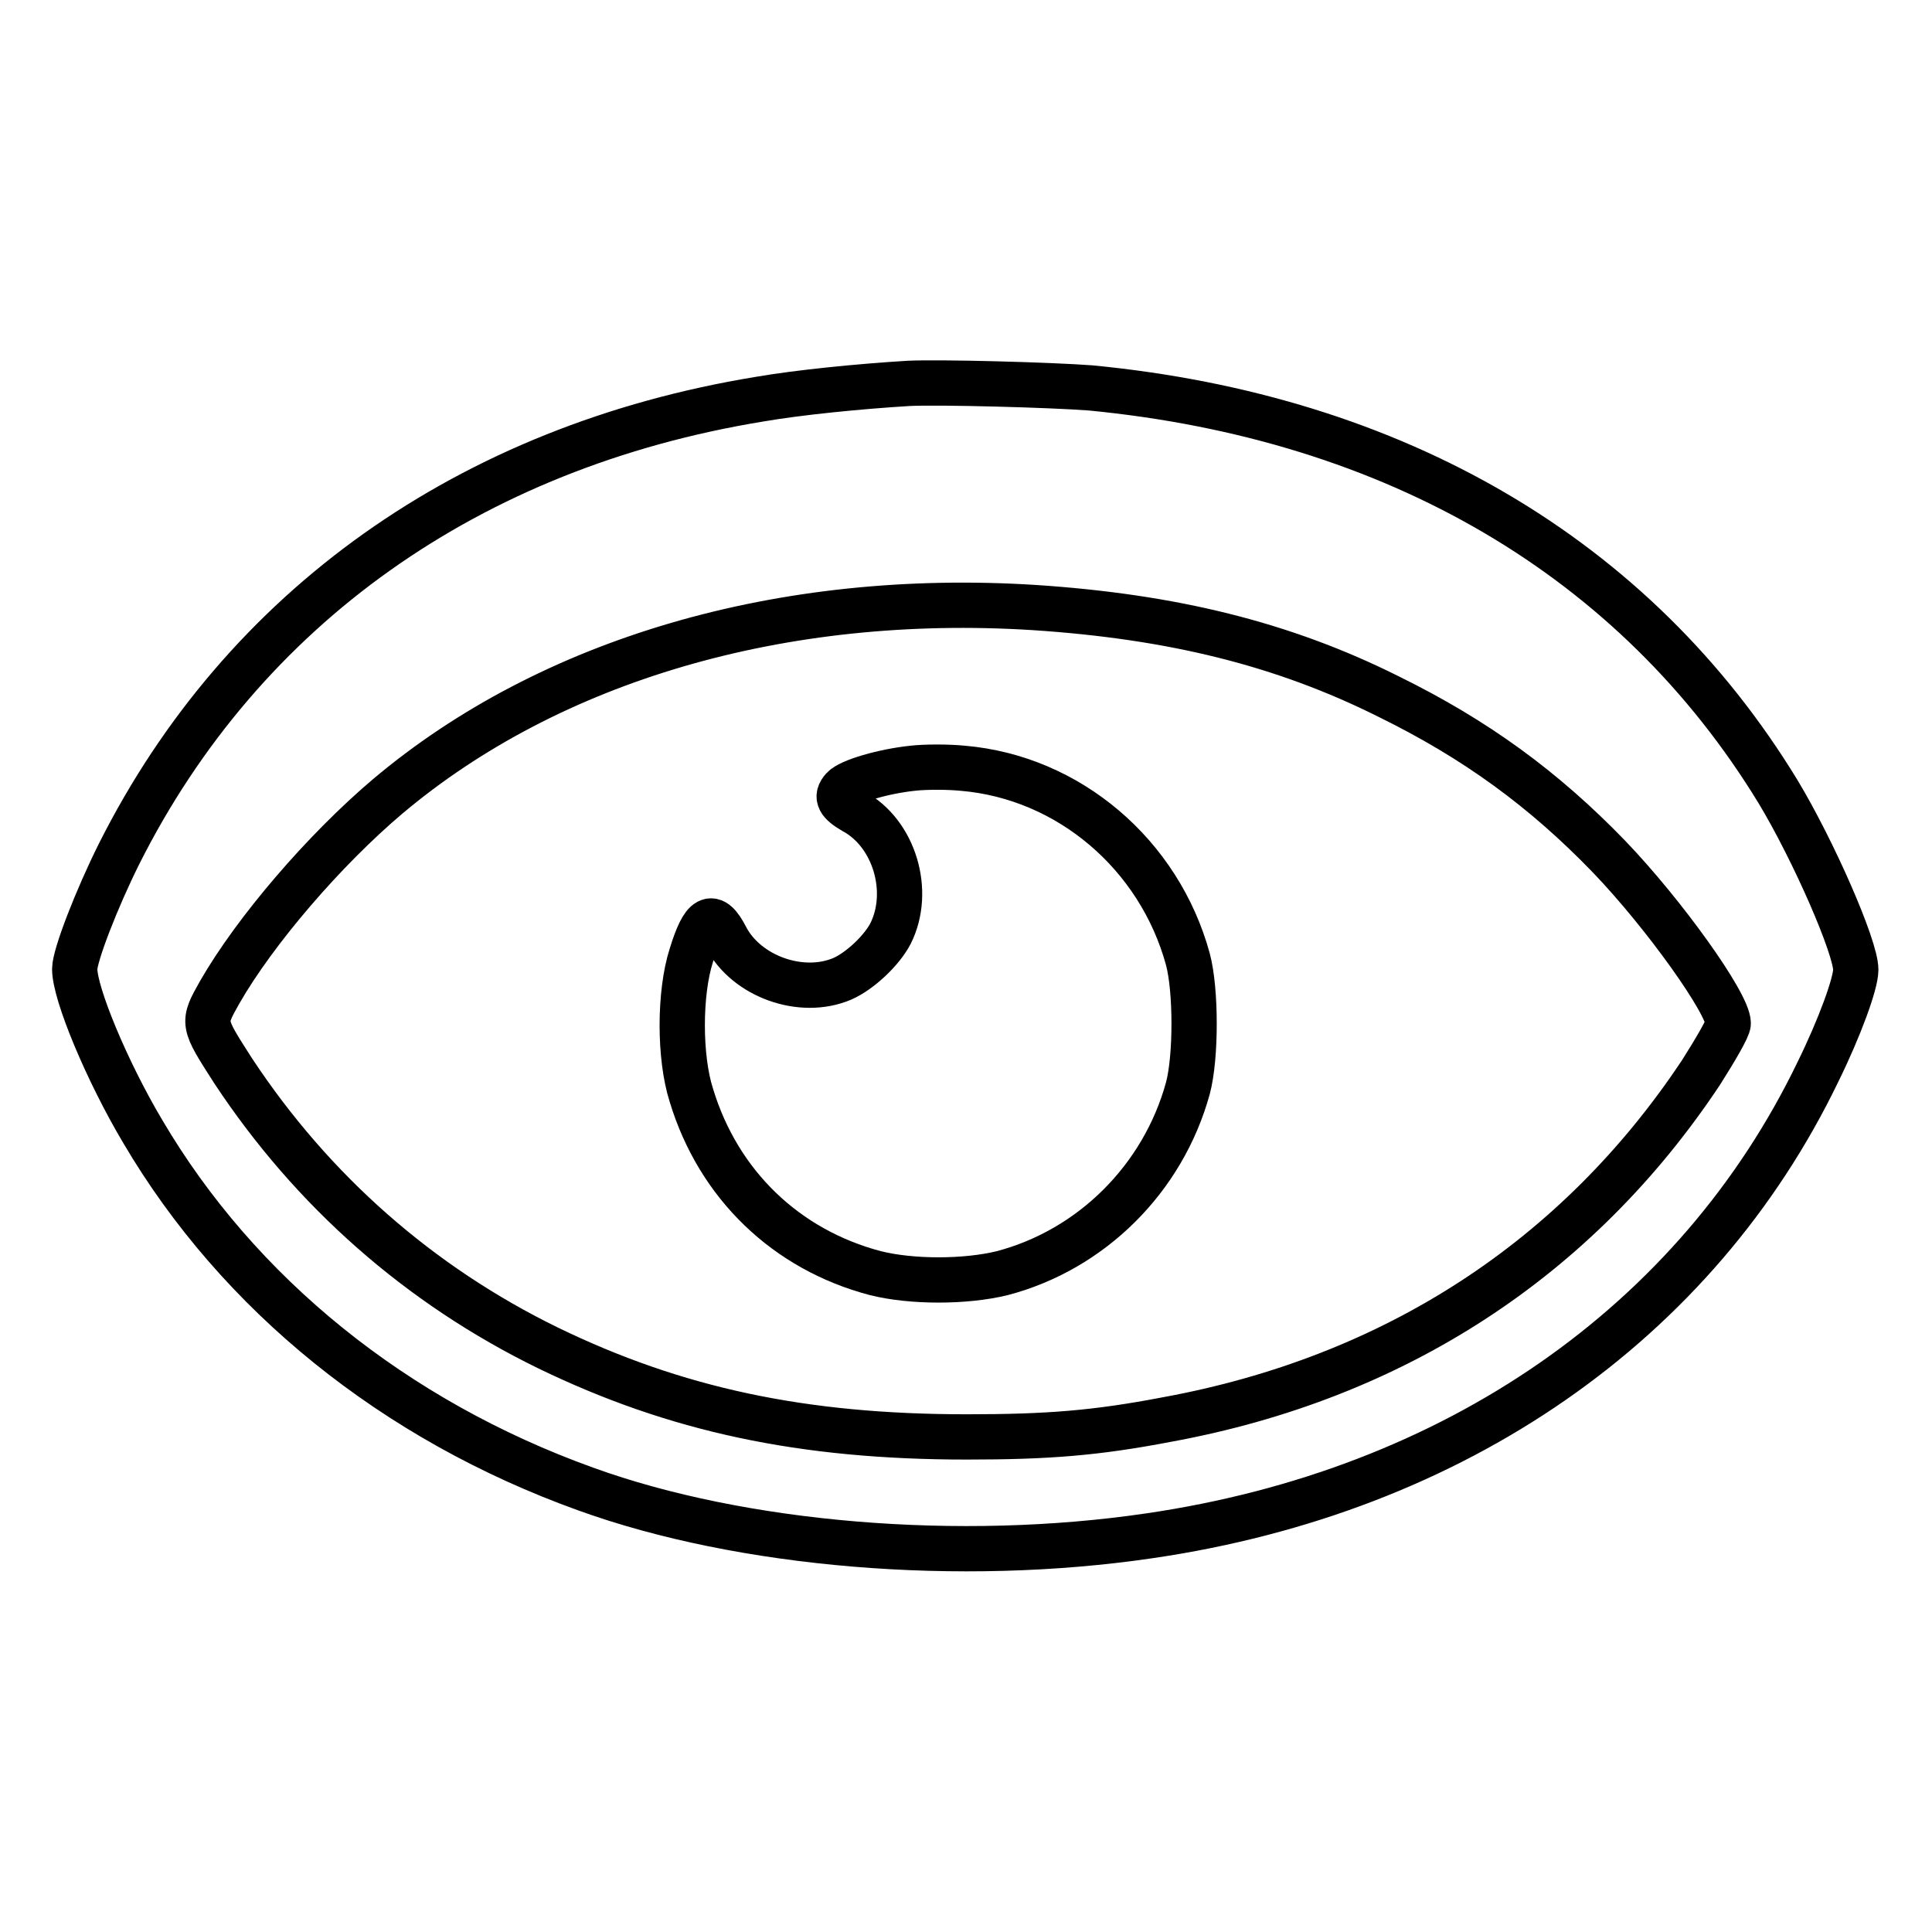
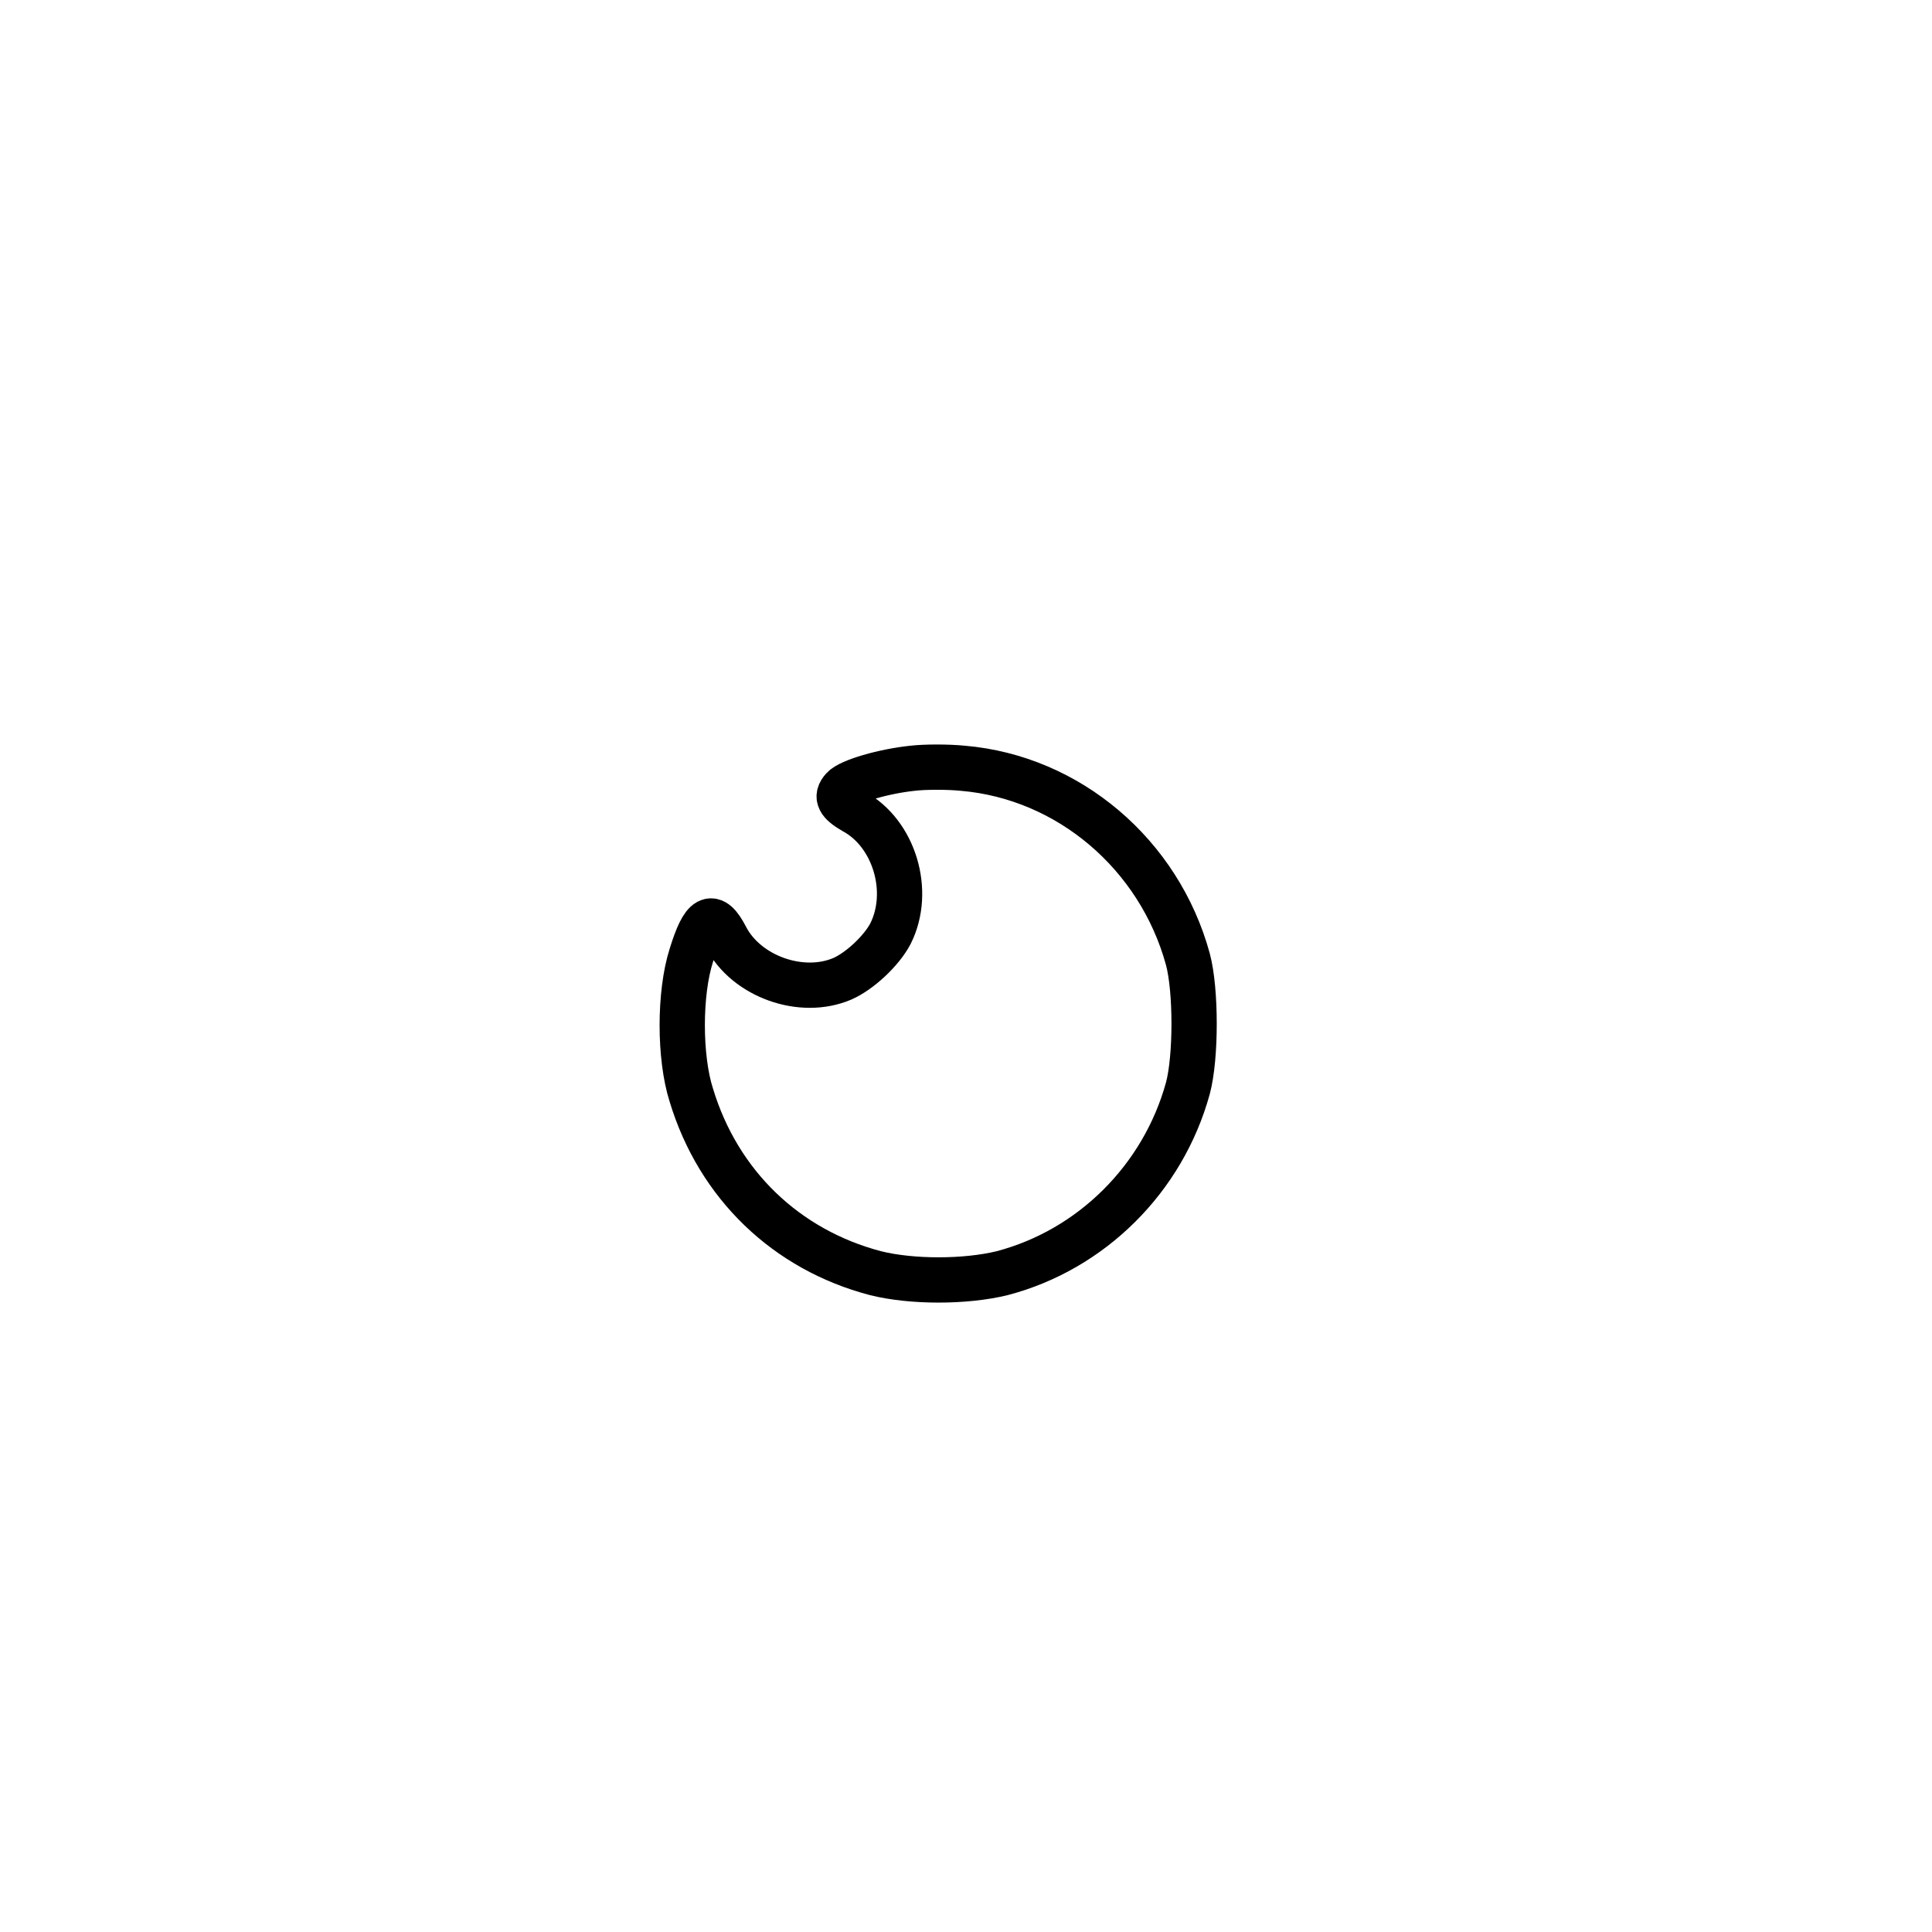
<svg xmlns="http://www.w3.org/2000/svg" version="1.1" x="0px" y="0px" viewBox="0 0 256 256" enable-background="new 0 0 256 256" xml:space="preserve">
  <g>
    <g>
      <g>
-         <path stroke-width="6" fill-opacity="0" stroke="#000000" d="M120.4,50.8c-6.6,0.4-14.6,1.2-19.8,2.1c-38.4,6.3-68.4,27.6-84.8,60.2c-3,6-5.9,13.5-5.9,15.3c0,3.3,4.3,13.6,9,21.5c12.7,21.6,33.4,38.3,58.7,47.4c20.7,7.5,49.6,9.9,74.7,6.2c40.4-5.9,72.5-28.1,88.6-61.5c2.9-5.9,5-11.7,5-13.5c0-3-5.6-15.8-10.3-23.6c-18.9-31-50.7-49.6-91.1-53.5C139.2,51,124.6,50.6,120.4,50.8z M137,80.5c18.3,1.2,33,4.8,47,11.8c11.6,5.7,20.6,12.3,29.2,21.2c7.3,7.6,15.8,19.5,15.8,22.1c0,0.6-1.7,3.5-3.6,6.5c-16.4,24.7-40.7,40.5-70.8,46c-9.4,1.8-15.8,2.3-26.5,2.3c-21.8,0-38.6-3.6-55.5-11.8c-17-8.3-31.2-20.8-41.7-36.7c-4.1-6.4-4.1-6.3-1.8-10.4c4.7-8.2,13.9-18.9,22.3-26C72.9,87.4,103.6,78.4,137,80.5z" />
        <path stroke-width="6" fill-opacity="0" stroke="#000000" d="M120.9,101.8c-3.8,0.4-8.3,1.7-9.2,2.7c-1,1.1-0.5,1.9,1.4,3c5.4,2.9,7.7,10.6,4.9,16.2c-1.2,2.3-4.1,5-6.4,6c-5.4,2.3-12.7-0.3-15.4-5.5c-1.8-3.5-3-2.8-4.6,2.4c-1.6,5-1.6,13.5,0,18.5c3.6,11.9,12.6,20.5,24.4,23.6c4.8,1.2,11.9,1.2,16.8,0c11.8-3.1,21.3-12.5,24.6-24.5c1.1-4.1,1.1-13,0-17.1c-3.8-13.9-15.8-24.1-29.8-25.3C125.6,101.6,122.6,101.6,120.9,101.8z" />
      </g>
    </g>
  </g>
</svg>